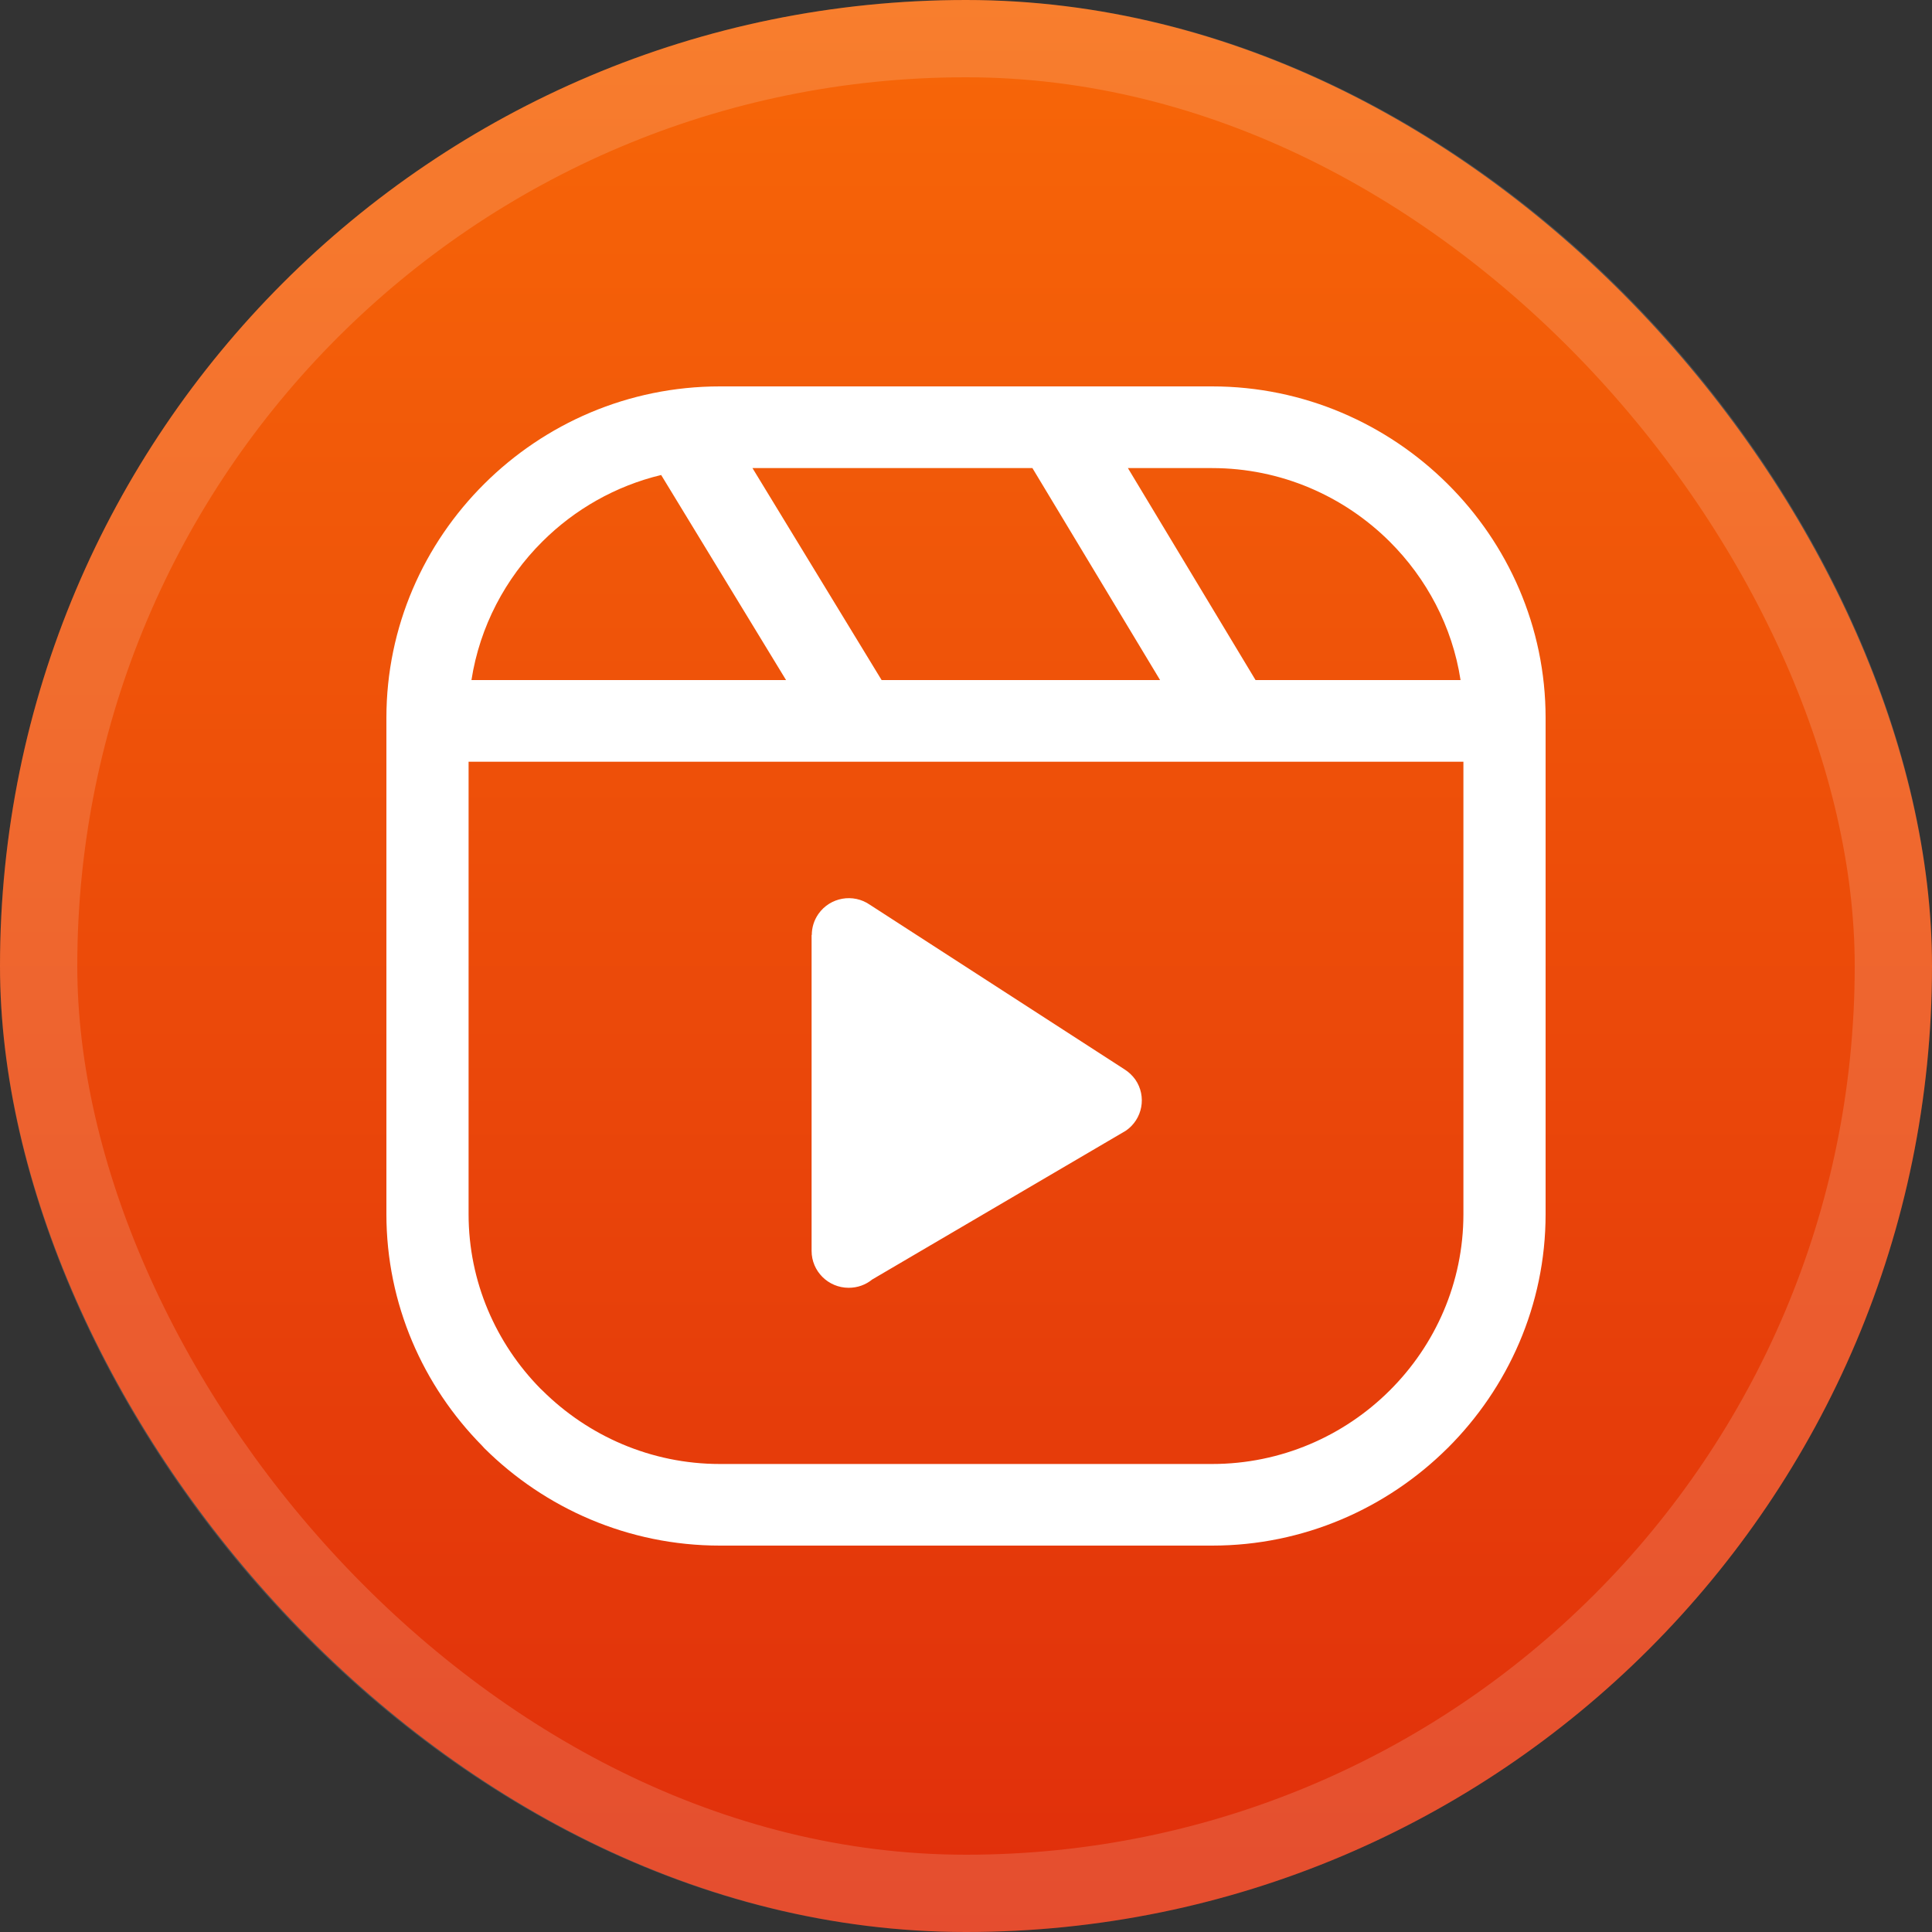
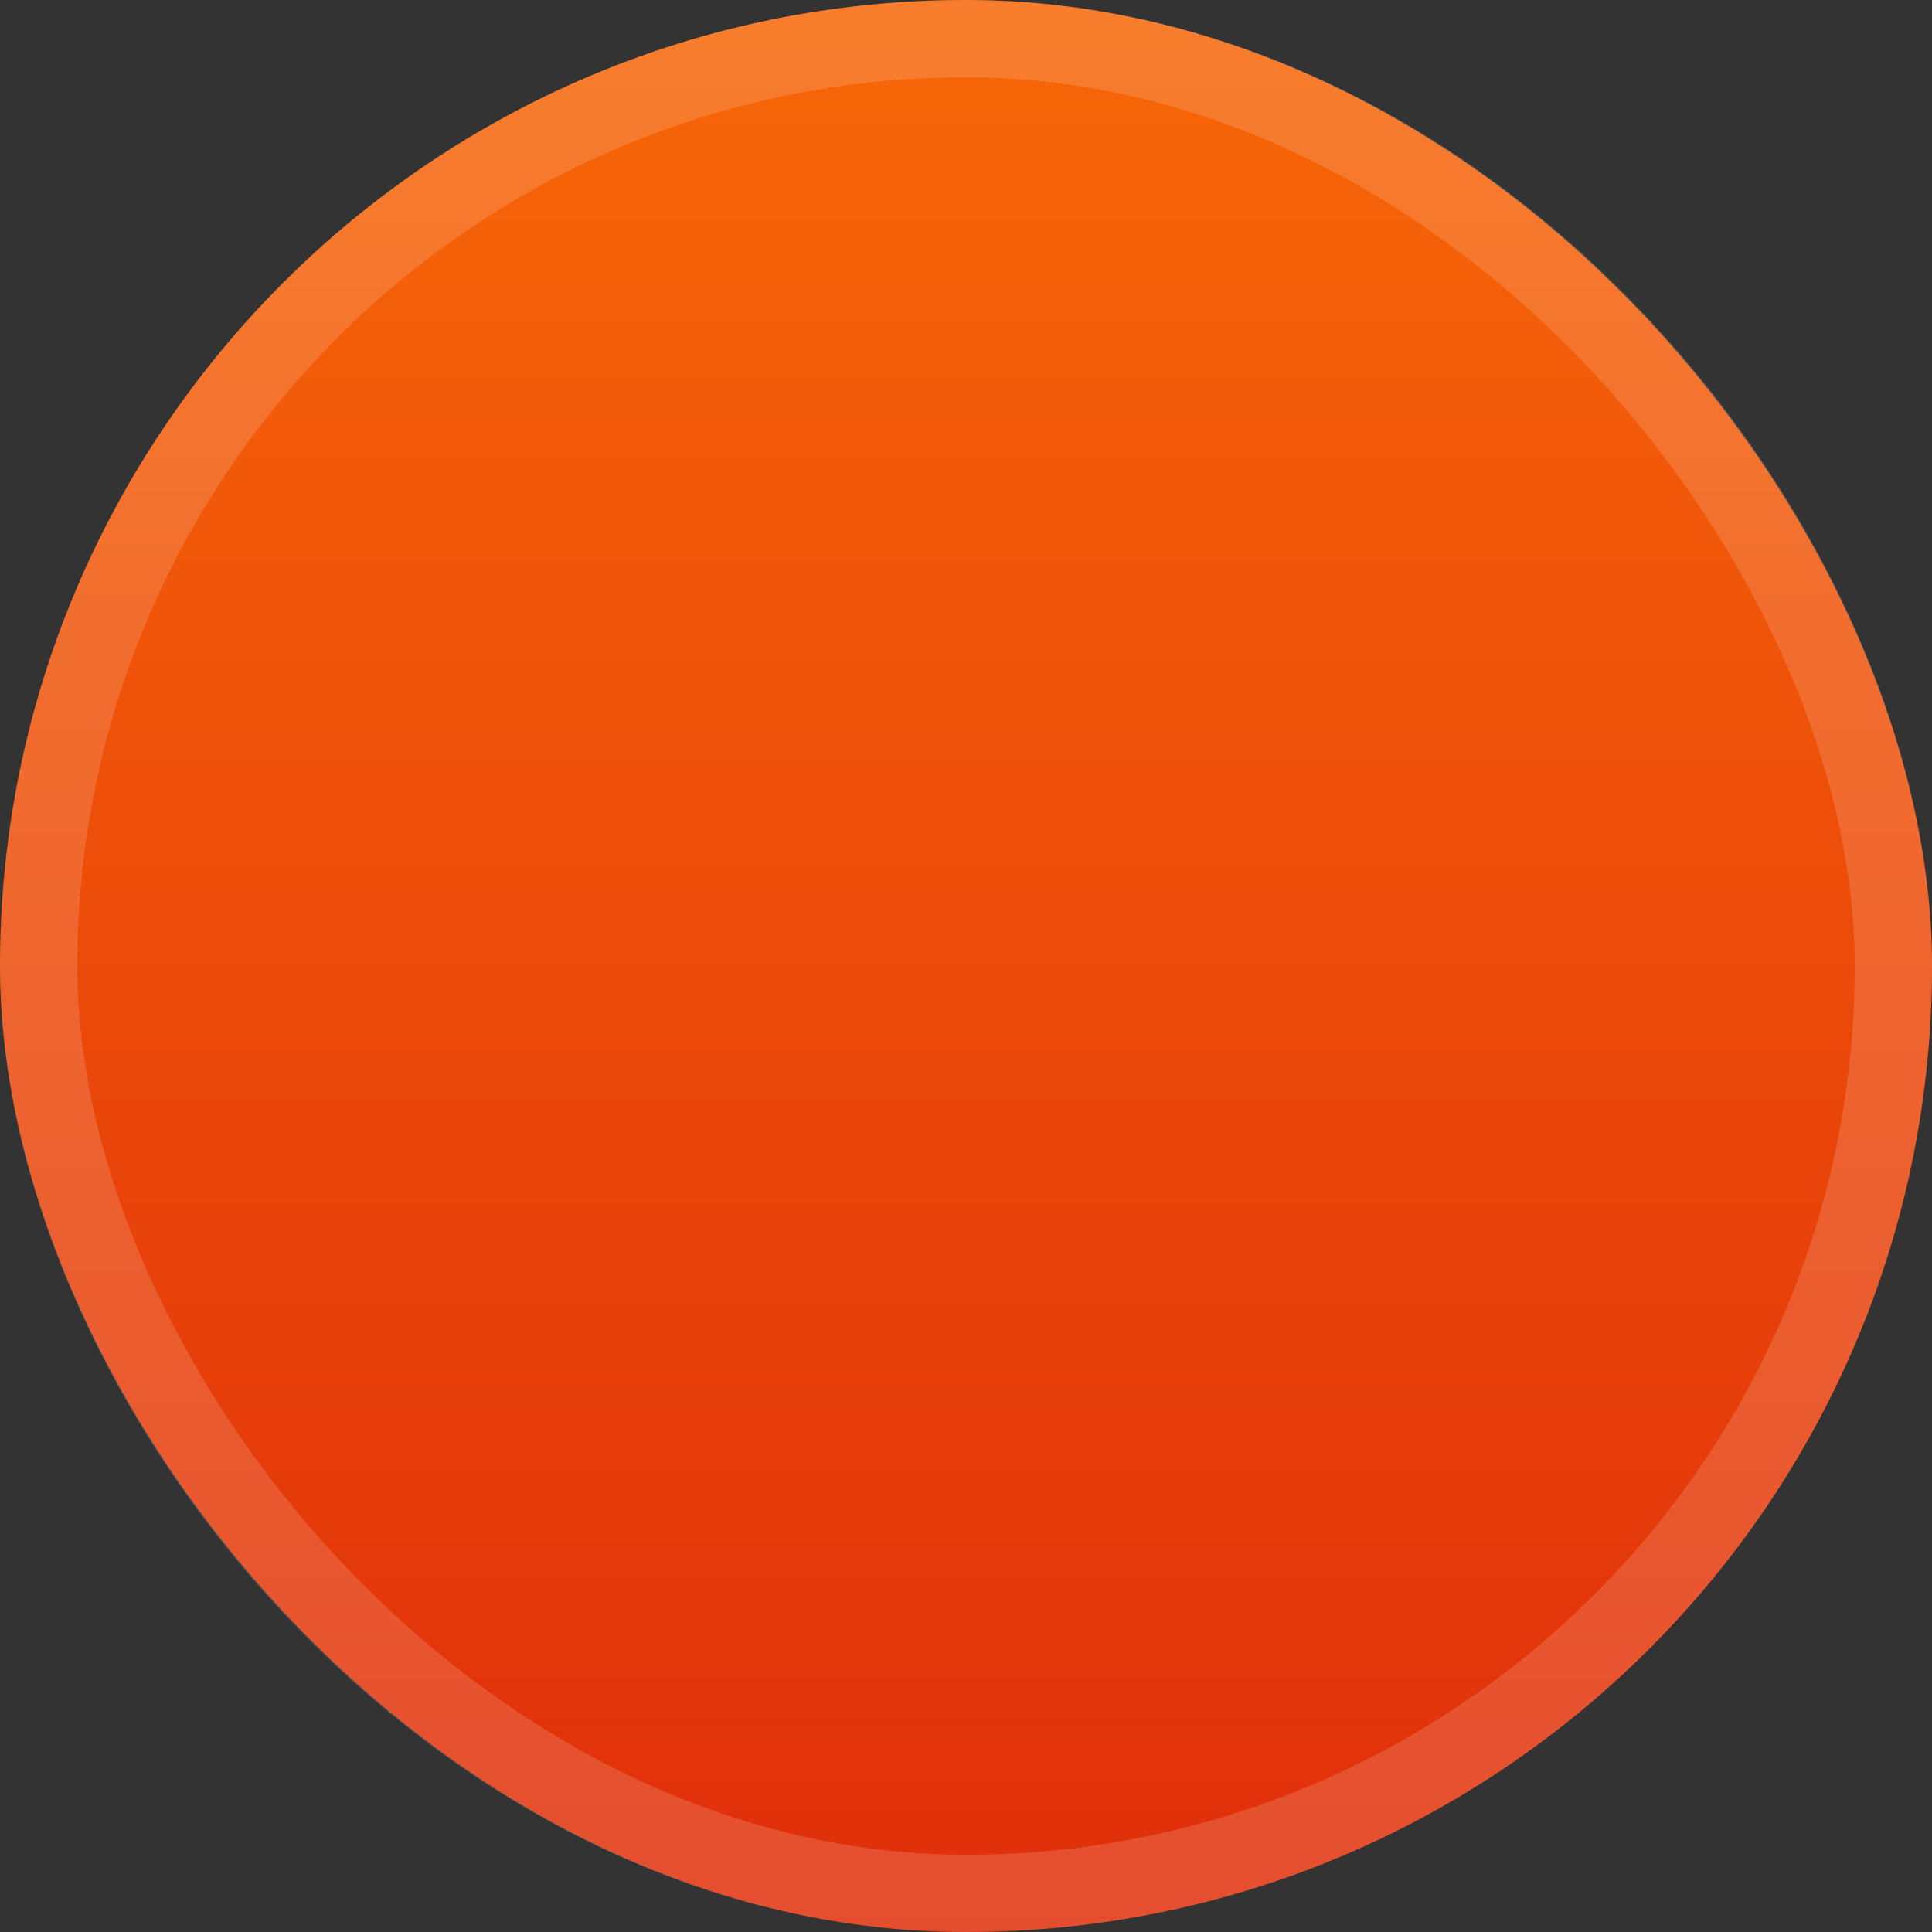
<svg xmlns="http://www.w3.org/2000/svg" width="50" height="50" viewBox="0 0 50 50" fill="none">
  <rect x="0" y="0" width="50" height="50" fill="#333333" stroke="none" />
  <rect width="50" height="50" rx="25" fill="url(#paint0_linear_865_1153)" />
  <g clip-path="url(#clip0_865_1153)">
-     <path d="M18.631 10H31.369C33.739 10 35.896 10.967 37.46 12.52C39.027 14.075 40 16.221 40 18.579V31.423C40 33.777 39.027 35.92 37.465 37.476L37.46 37.48C35.893 39.036 33.737 40 31.371 40H18.631C16.258 40 14.099 39.033 12.535 37.48L12.476 37.415C10.948 35.867 10 33.748 10 31.421V18.579C10 16.218 10.97 14.075 12.535 12.52C14.099 10.964 16.256 10 18.631 10ZM32.477 17.573L32.494 17.6H37.799C37.586 16.213 36.92 14.968 35.962 14.014C34.783 12.842 33.157 12.114 31.369 12.114H29.19L32.477 17.573ZM30.023 17.6L26.719 12.114H19.474L22.816 17.6H30.023ZM20.343 17.6L17.111 12.293C15.929 12.576 14.871 13.184 14.038 14.014C13.08 14.966 12.417 16.213 12.201 17.6H20.343ZM37.873 19.714H12.127V31.423C12.127 33.174 12.837 34.768 13.984 35.935L14.038 35.986C15.217 37.158 16.845 37.888 18.631 37.888H31.369C33.157 37.888 34.783 37.161 35.96 35.991L35.965 35.986C37.141 34.817 37.873 33.201 37.873 31.423V19.714ZM22.514 23.416L29.104 27.676C29.21 27.744 29.306 27.832 29.382 27.939C29.681 28.372 29.571 28.965 29.136 29.263L22.573 33.113C22.409 33.247 22.198 33.328 21.964 33.328C21.434 33.328 21.004 32.9 21.004 32.373V24.197H21.009C21.009 24.009 21.065 23.818 21.181 23.652C21.485 23.22 22.082 23.115 22.514 23.416Z" fill="white" />
+     <path d="M18.631 10H31.369C33.739 10 35.896 10.967 37.46 12.52C39.027 14.075 40 16.221 40 18.579V31.423C40 33.777 39.027 35.92 37.465 37.476L37.46 37.48C35.893 39.036 33.737 40 31.371 40H18.631C16.258 40 14.099 39.033 12.535 37.48L12.476 37.415C10.948 35.867 10 33.748 10 31.421V18.579C10 16.218 10.97 14.075 12.535 12.52C14.099 10.964 16.256 10 18.631 10ZM32.477 17.573L32.494 17.6H37.799C37.586 16.213 36.92 14.968 35.962 14.014C34.783 12.842 33.157 12.114 31.369 12.114L32.477 17.573ZM30.023 17.6L26.719 12.114H19.474L22.816 17.6H30.023ZM20.343 17.6L17.111 12.293C15.929 12.576 14.871 13.184 14.038 14.014C13.08 14.966 12.417 16.213 12.201 17.6H20.343ZM37.873 19.714H12.127V31.423C12.127 33.174 12.837 34.768 13.984 35.935L14.038 35.986C15.217 37.158 16.845 37.888 18.631 37.888H31.369C33.157 37.888 34.783 37.161 35.96 35.991L35.965 35.986C37.141 34.817 37.873 33.201 37.873 31.423V19.714ZM22.514 23.416L29.104 27.676C29.21 27.744 29.306 27.832 29.382 27.939C29.681 28.372 29.571 28.965 29.136 29.263L22.573 33.113C22.409 33.247 22.198 33.328 21.964 33.328C21.434 33.328 21.004 32.9 21.004 32.373V24.197H21.009C21.009 24.009 21.065 23.818 21.181 23.652C21.485 23.22 22.082 23.115 22.514 23.416Z" fill="white" />
  </g>
  <rect x="1" y="1" width="48" height="48" rx="24" stroke="white" stroke-opacity="0.15" stroke-width="2" />
  <defs>
    <linearGradient id="paint0_linear_865_1153" x1="25" y1="0" x2="25" y2="50" gradientUnits="userSpaceOnUse">
      <stop stop-color="#F76708" />
      <stop offset="1" stop-color="#E02E0B" />
    </linearGradient>
    <clipPath id="clip0_865_1153">
-       <rect width="30" height="30" fill="white" transform="translate(10 10)" />
-     </clipPath>
+       </clipPath>
  </defs>
</svg>